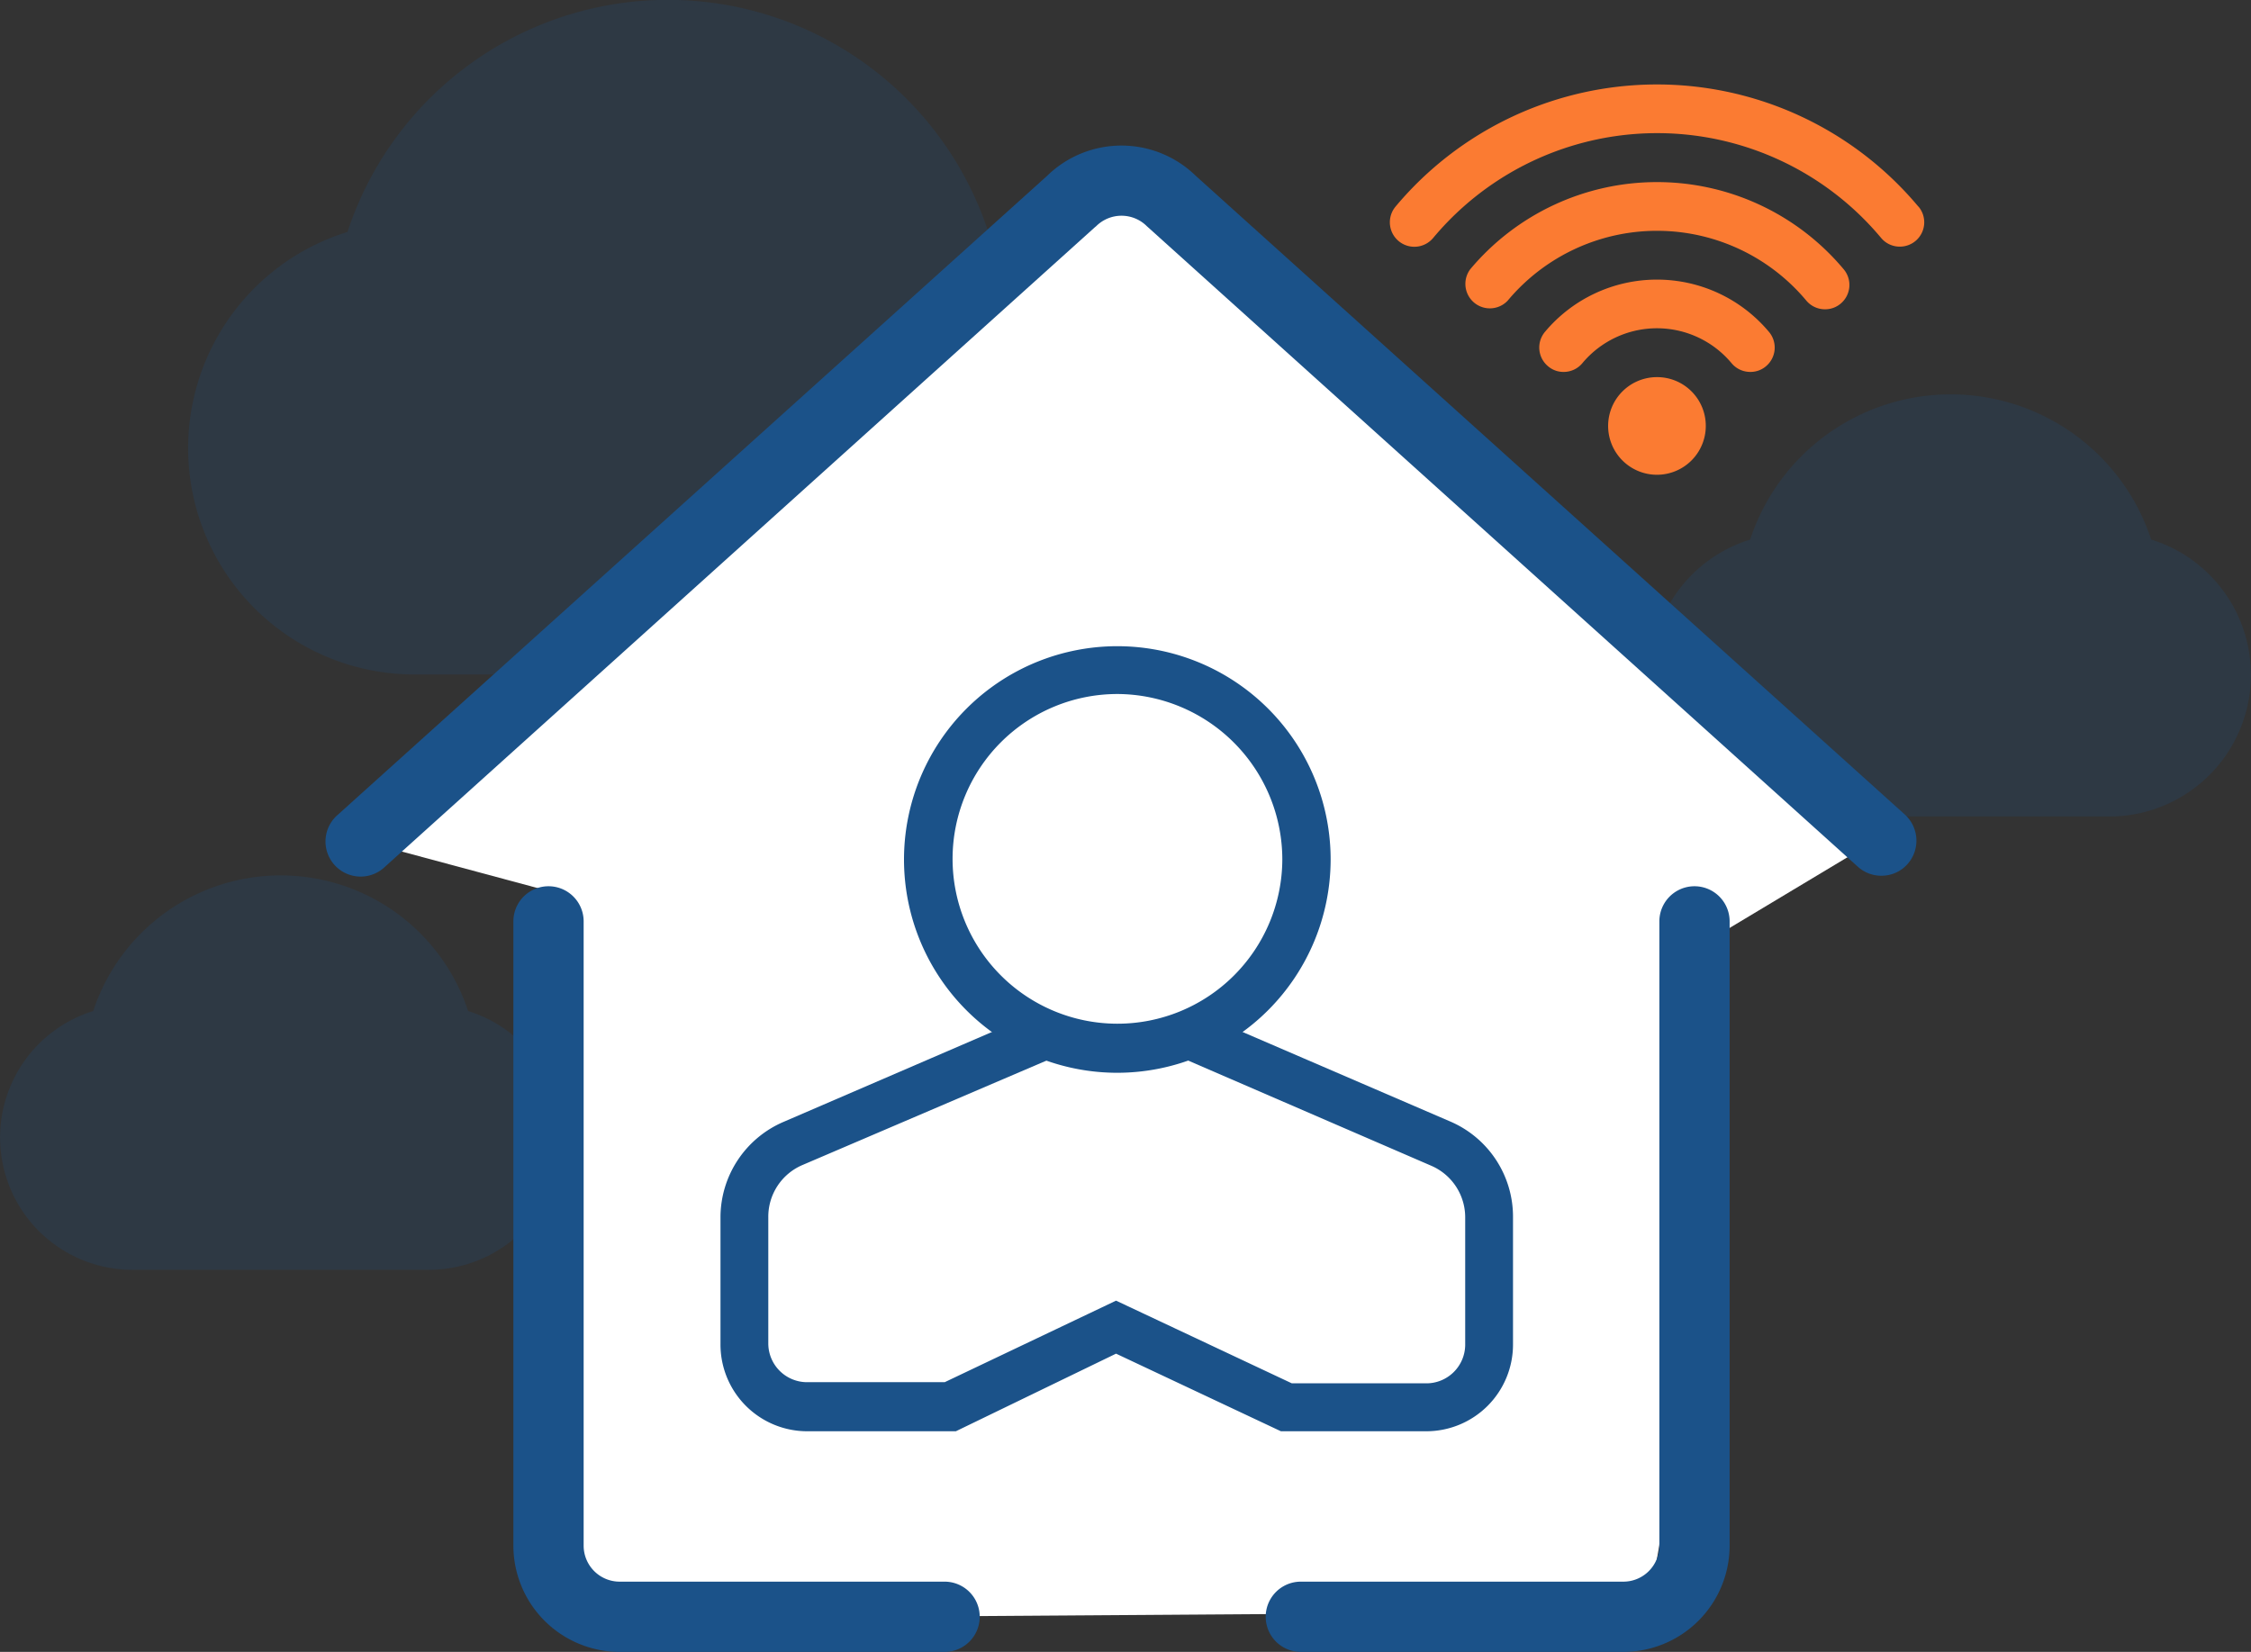
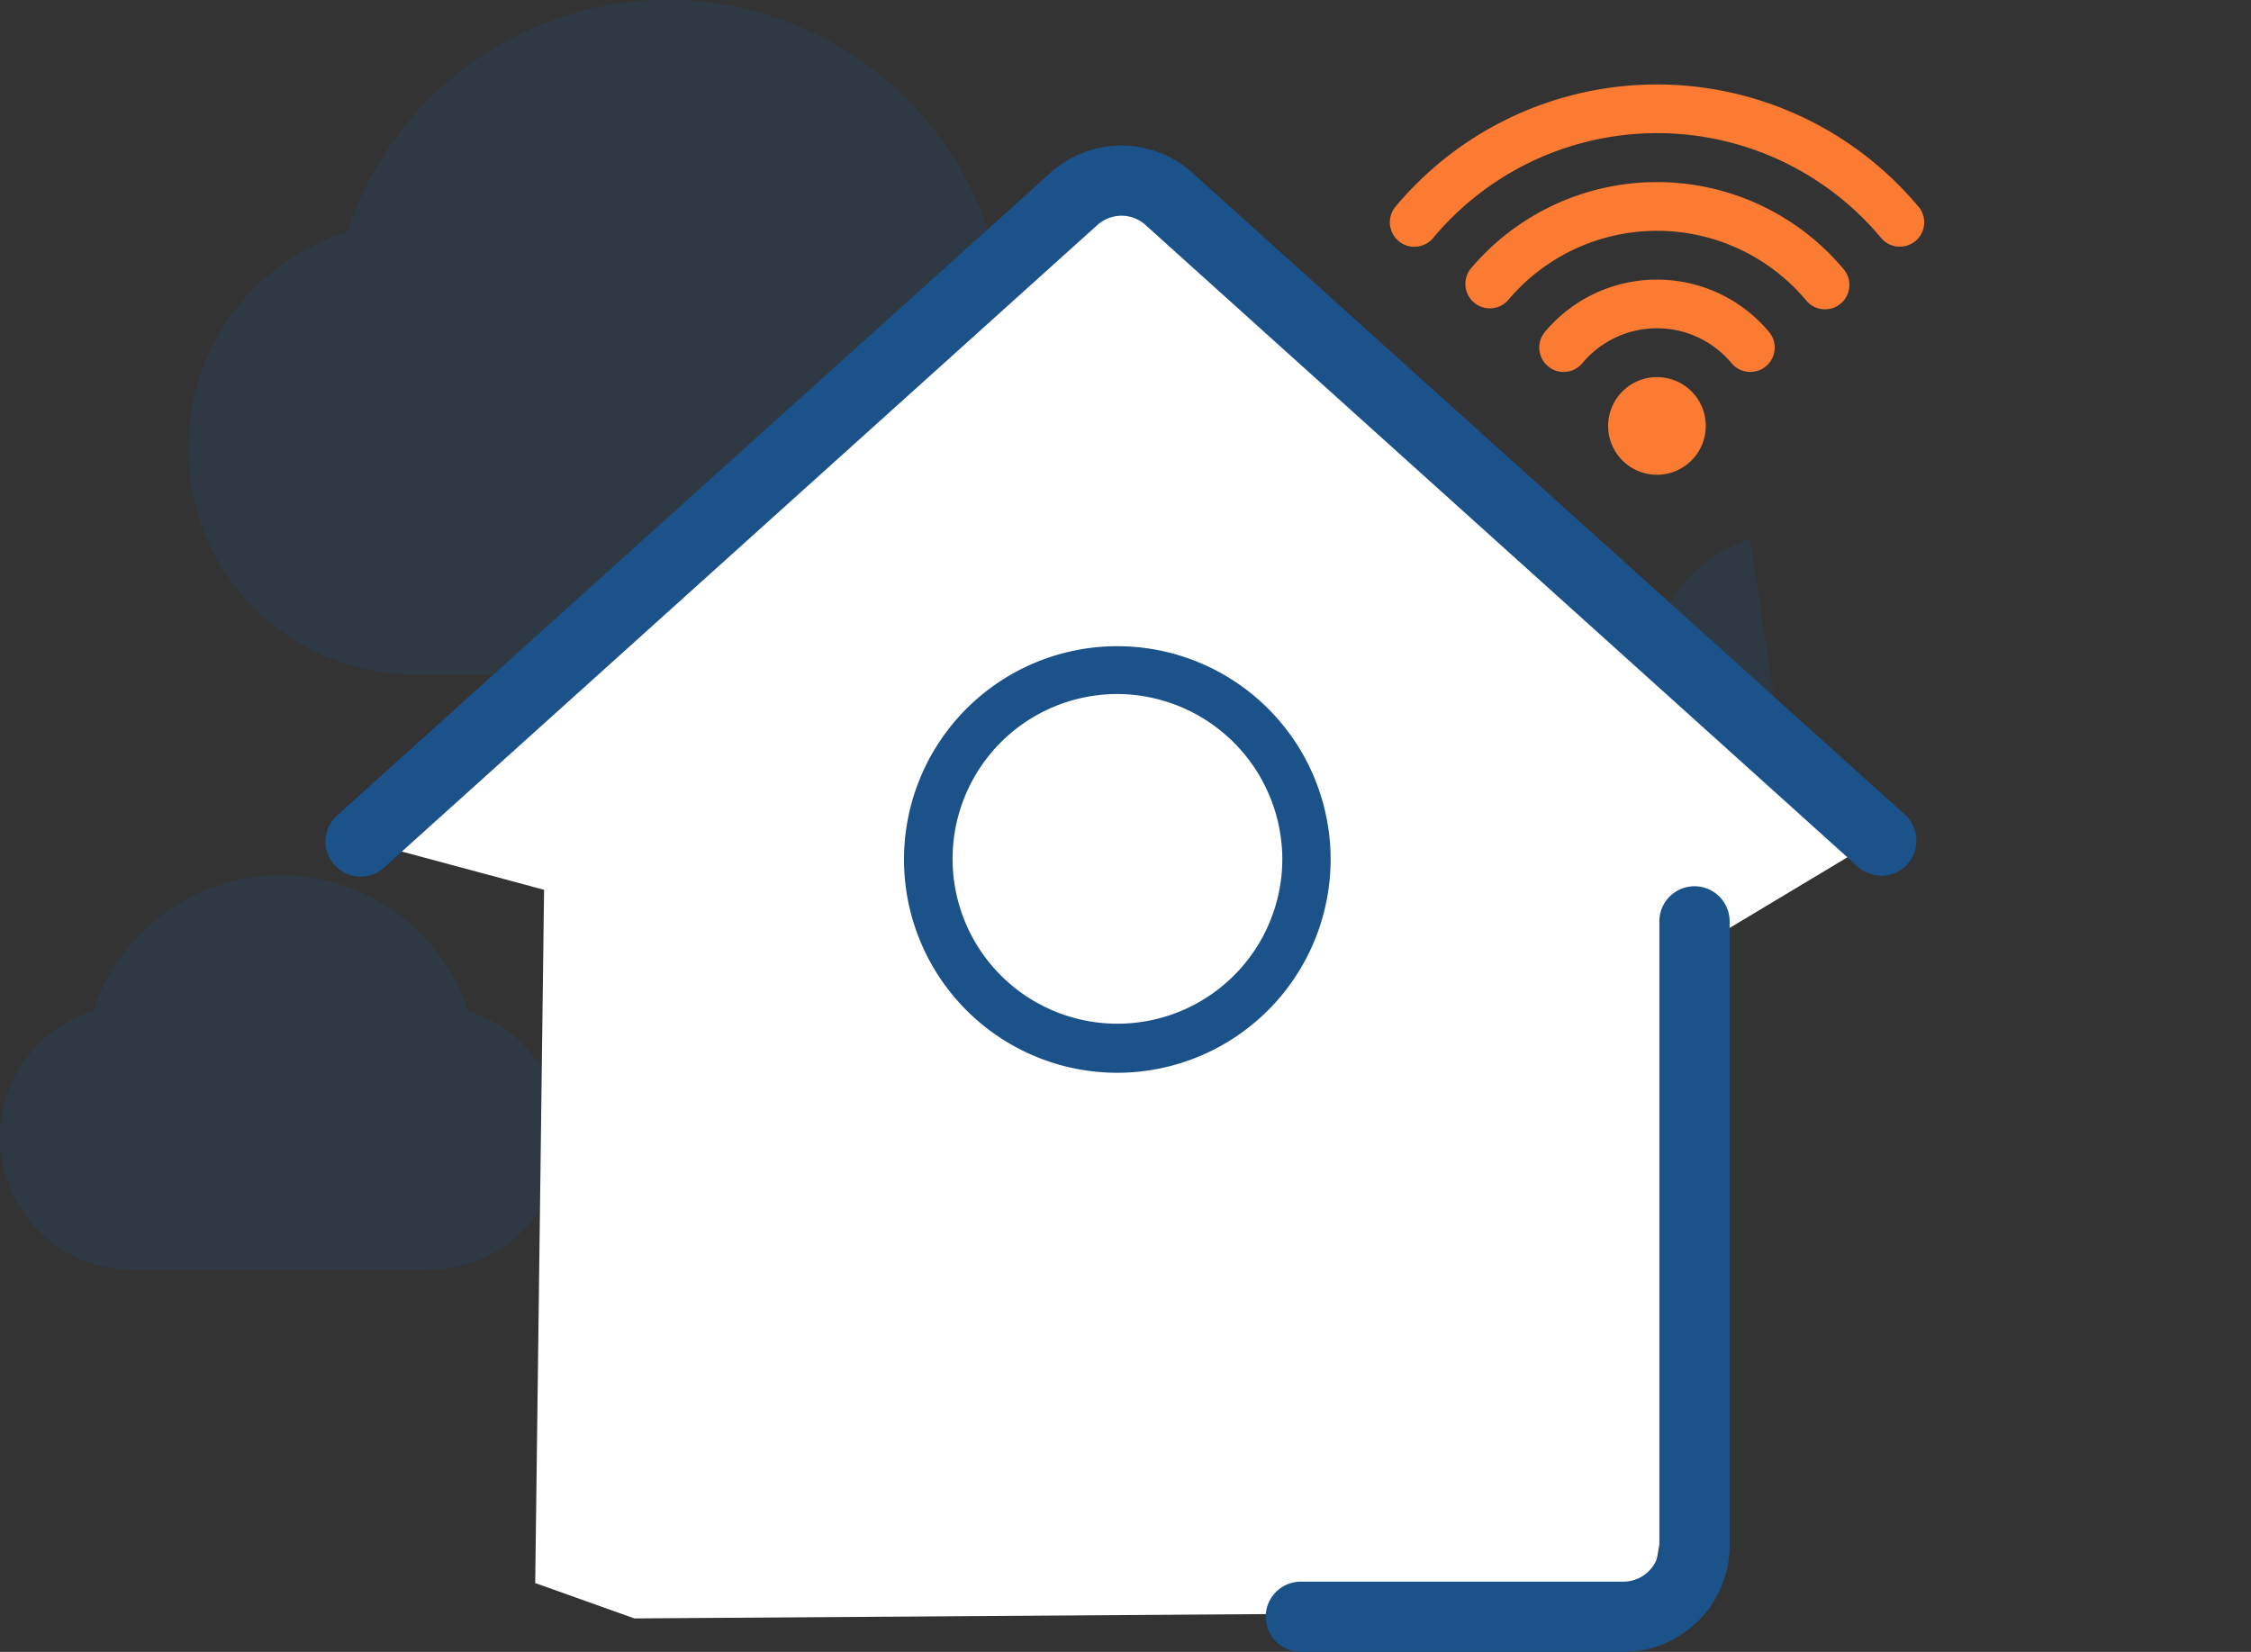
<svg xmlns="http://www.w3.org/2000/svg" viewBox="0 0 177.49 130.27">
  <rect x="0" y="0" width="177.49" height="130.27" fill="#333333" stroke="none" />
  <defs>
    <style>.cls-1,.cls-3{fill:#1b5289;}.cls-1{opacity:0.2;}.cls-2{fill:#fff;}.cls-4{fill:#fb7b32;}</style>
  </defs>
  <g id="Icons">
    <path class="cls-1" d="M32.67,53.19a17.85,17.85,0,0,1-5.27-34.9,26.59,26.59,0,0,1,50.53,0,17.85,17.85,0,0,1-5.28,34.9Z" />
-     <path class="cls-1" d="M141.3,64.39A11.17,11.17,0,0,1,138,42.55a16.64,16.64,0,0,1,31.62,0,11.17,11.17,0,0,1-3.3,21.84Z" />
+     <path class="cls-1" d="M141.3,64.39A11.17,11.17,0,0,1,138,42.55Z" />
    <path class="cls-1" d="M10.44,100.14A10.44,10.44,0,0,1,7.35,79.73a15.56,15.56,0,0,1,29.56,0,10.44,10.44,0,0,1-3.09,20.41Z" />
    <polygon class="cls-2" points="87.46 13.65 28.43 66.28 42.9 70.17 42.2 124.84 50.02 127.63 129.92 127.08 130.83 121.89 135.99 73.41 146.79 66.93 87.46 13.65" />
    <path class="cls-3" d="M88.11,84.6a16.82,16.82,0,1,1,16.81-16.82A16.84,16.84,0,0,1,88.11,84.6Zm0-29.87a13,13,0,1,0,13,13.05A13.06,13.06,0,0,0,88.11,54.73Z" />
-     <path class="cls-3" d="M112.43,112.87H101l-13-6.12-12.63,6.12H63.64A6.84,6.84,0,0,1,56.81,106V96a8.2,8.2,0,0,1,5-7.54L81.42,80l1.49,3.47L63.26,91.88A4.43,4.43,0,0,0,60.58,96V106a3.06,3.06,0,0,0,3.06,3H74.49L88,102.57l13.86,6.52h10.61a3.06,3.06,0,0,0,3.06-3V96a4.43,4.43,0,0,0-2.68-4.07L93.6,83.6l1.49-3.46,19.21,8.28a8.17,8.17,0,0,1,5,7.53V106A6.84,6.84,0,0,1,112.43,112.87Z" />
    <path class="cls-3" d="M148.34,69.06a2.74,2.74,0,0,1-1.85-.71L90.43,17.84a2.83,2.83,0,0,0-4,0l-.11.09L30.36,68.35a2.77,2.77,0,1,1-3.71-4.11L82.56,13.87a8.39,8.39,0,0,1,11.73,0L150.2,64.24a2.78,2.78,0,0,1,.2,3.91A2.73,2.73,0,0,1,148.34,69.06Z" />
    <path class="cls-3" d="M128,130.27H102.57a2.77,2.77,0,1,1,0-5.54H128a2.84,2.84,0,0,0,2.84-2.84V72.66a2.77,2.77,0,0,1,5.54,0v49.23A8.39,8.39,0,0,1,128,130.27Z" />
-     <path class="cls-3" d="M74.48,130.27H48.86a8.39,8.39,0,0,1-8.38-8.38V72.66a2.77,2.77,0,0,1,5.54,0v49.23a2.84,2.84,0,0,0,2.84,2.84H74.48a2.77,2.77,0,1,1,0,5.54Z" />
    <g id="Wi-Fi">
      <path class="cls-4" d="M130.65,29.74a3.85,3.85,0,1,0,3.85,3.85A3.84,3.84,0,0,0,130.65,29.74Zm20.61-13.45a26.87,26.87,0,0,0-41.22,0A1.93,1.93,0,0,0,113,18.77a23,23,0,0,1,35.33,0,1.91,1.91,0,0,0,1.47.68,1.92,1.92,0,0,0,1.47-3.16Zm-20.61-1.93a19.2,19.2,0,0,0-14.72,6.87,1.93,1.93,0,0,0,2.95,2.48,15.34,15.34,0,0,1,23.55,0,1.91,1.91,0,0,0,1.47.68,1.88,1.88,0,0,0,1.24-.45,1.92,1.92,0,0,0,.23-2.71A19.19,19.19,0,0,0,130.65,14.36Zm0,7.69a11.51,11.51,0,0,0-8.83,4.12,1.92,1.92,0,0,0,.24,2.71,1.85,1.85,0,0,0,1.23.45,1.91,1.91,0,0,0,1.47-.68,7.66,7.66,0,0,1,11.78,0,1.91,1.91,0,0,0,1.47.68,1.88,1.88,0,0,0,1.24-.45,1.92,1.92,0,0,0,.23-2.71A11.51,11.51,0,0,0,130.65,22.05Z" />
    </g>
  </g>
</svg>